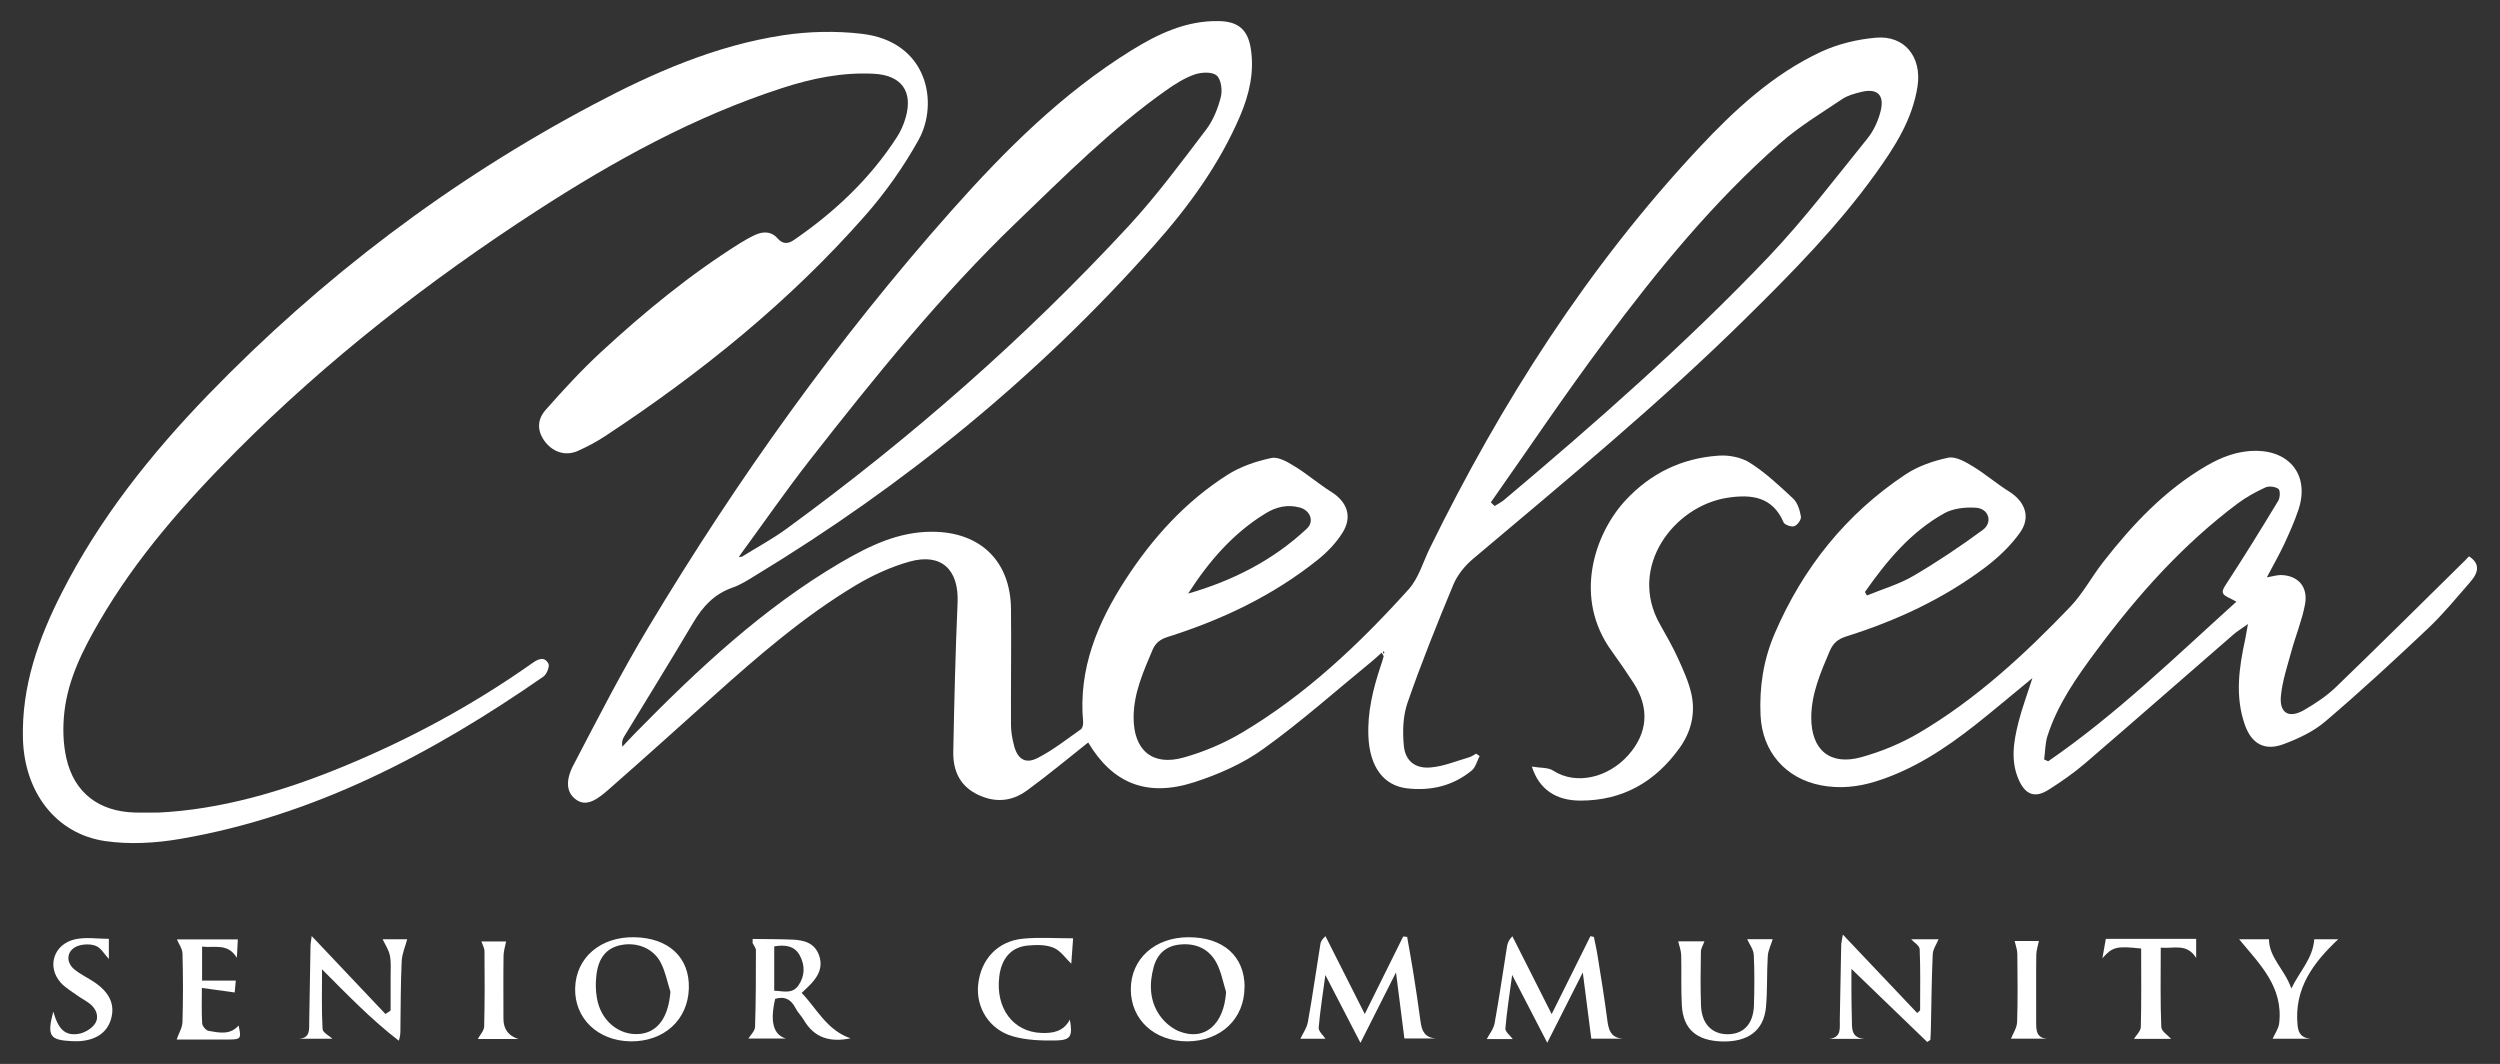
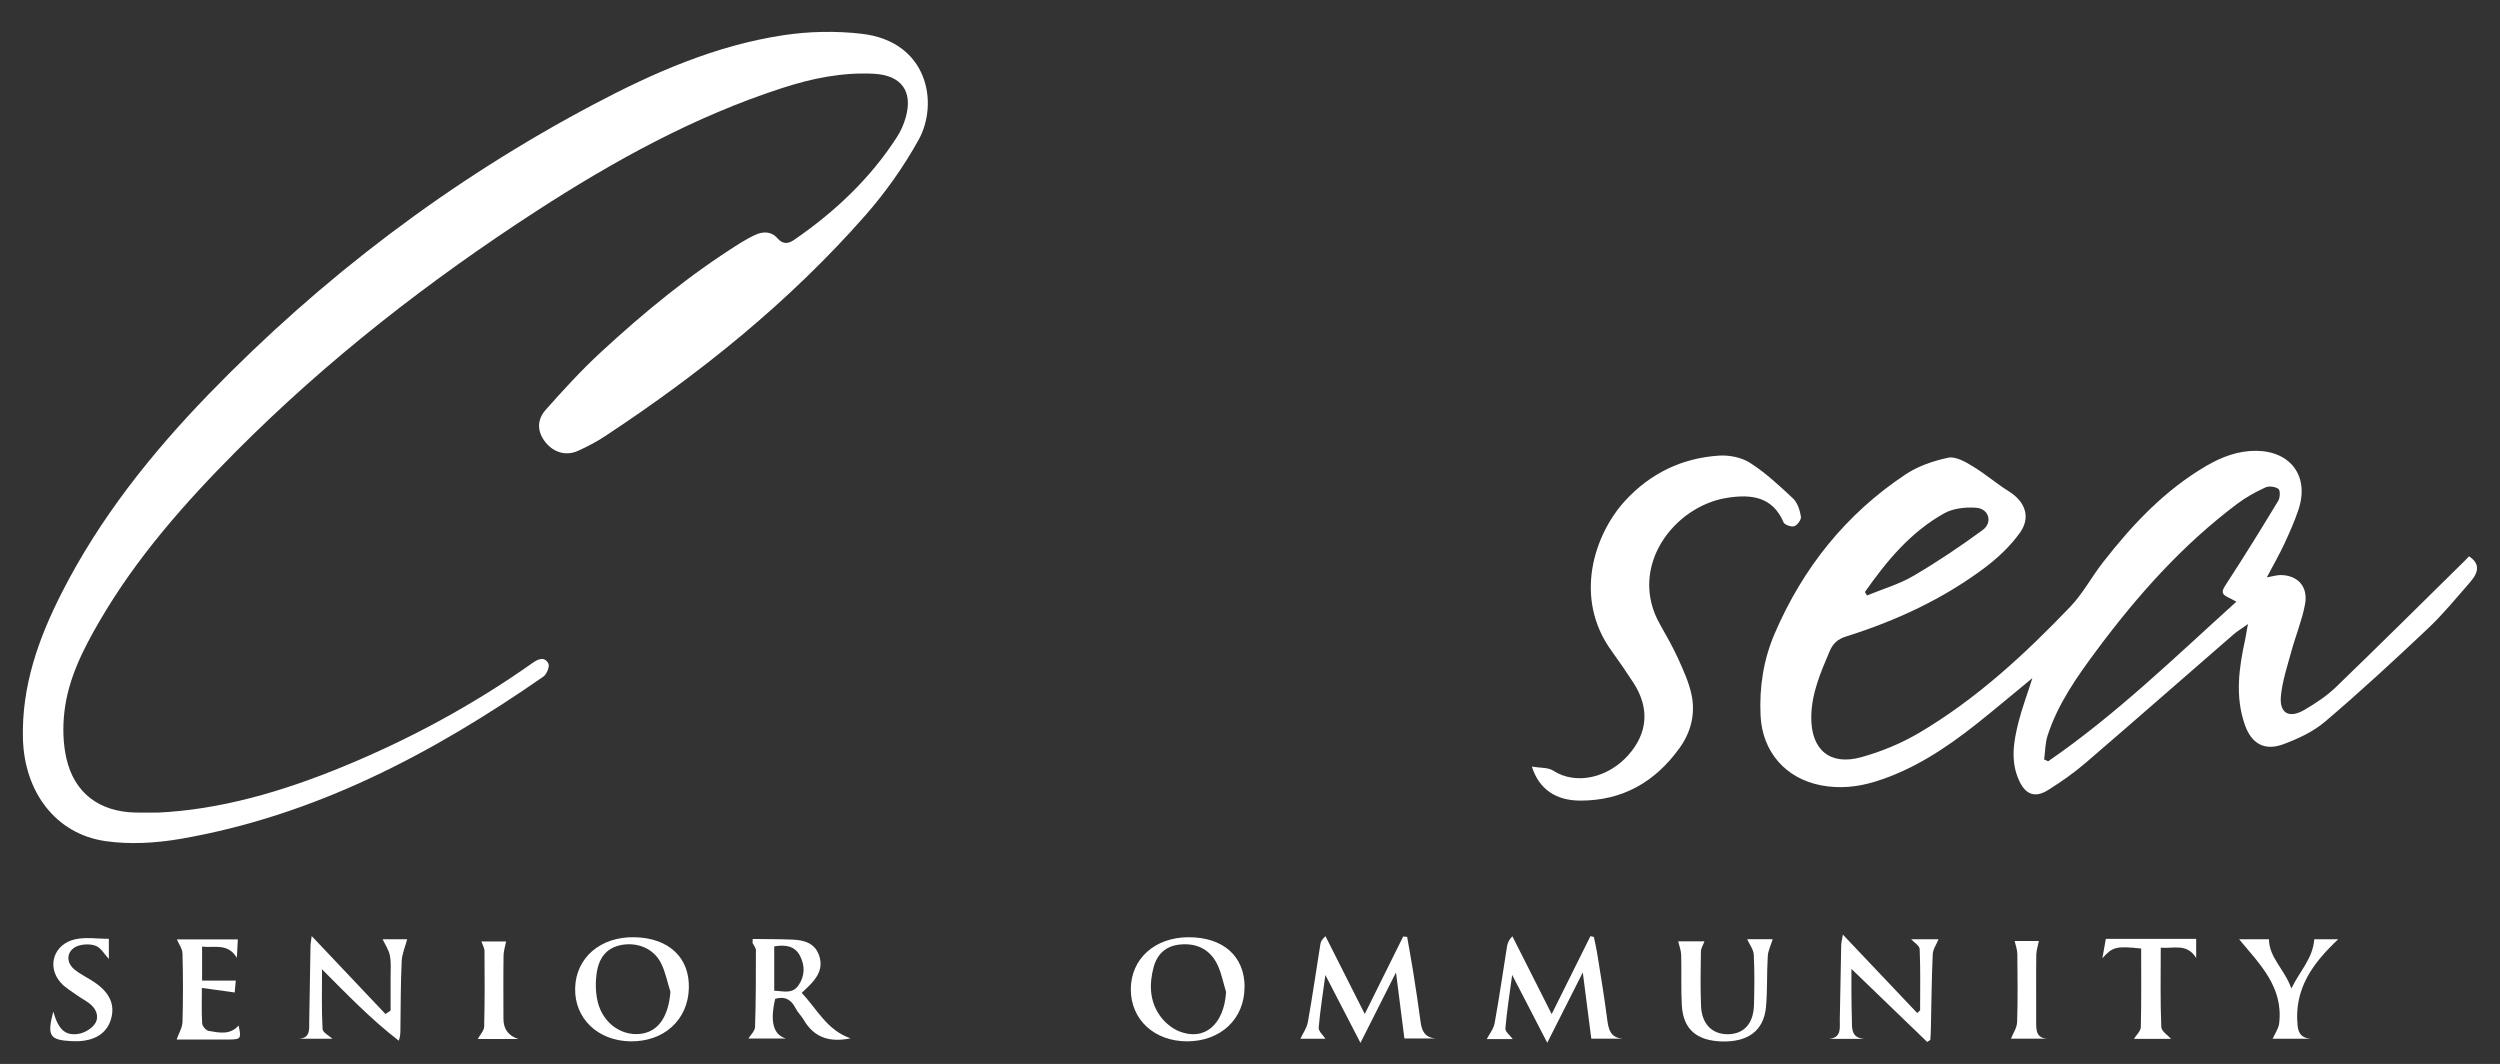
<svg xmlns="http://www.w3.org/2000/svg" id="Layer_2" data-name="Layer 2" viewBox="0 0 232.2 98.82">
  <rect x="0" y="0" width="232.2" height="98.82" fill="#333333" stroke="none" />
  <defs>
    <style>
      .cls-1 {
        fill: #fff;
      }
    </style>
    <filter id="drop-shadow-1" filterUnits="userSpaceOnUse">
      <feOffset dx="2.96" dy="1.48" />
      <feGaussianBlur result="blur" stdDeviation="2.96" />
      <feFlood flood-color="#000" flood-opacity=".4" />
      <feComposite in2="blur" operator="in" />
      <feComposite in="SourceGraphic" />
    </filter>
  </defs>
  <path class="cls-1" d="M207.97,87.24h2.77c.02,1.72,1.45,2.78,2.08,4.57,.8-1.64,2-2.79,2.13-4.57h2.22c-2.27,2.14-4.12,4.53-3.77,8.01,.08,.82,.45,1.17,1.24,1.23h-3.56c.19-.44,.55-.92,.61-1.44,.4-3.4-1.84-5.52-3.71-7.79Z" />
-   <path class="cls-1" d="M137.43,70.22c-.24,.45-.37,1.04-.73,1.34-1.75,1.44-3.81,1.92-6.03,1.66-2.17-.26-3.44-2-3.57-4.77-.11-2.29,.43-4.48,1.15-6.63,.09-.28,.19-.56,.26-.85,.01-.05-.06-.13-.18-.35-.32,.28-.59,.54-.88,.78-3.35,2.74-6.59,5.63-10.1,8.15-1.91,1.38-4.19,2.38-6.45,3.11-4.43,1.42-7.59,.06-9.83-3.7-1.88,1.49-3.75,3.05-5.71,4.48-1.11,.81-2.42,1.1-3.8,.66-2.01-.64-3.06-2.05-3.02-4.26,.09-4.63,.2-9.25,.4-13.87,.13-3.06-1.5-4.63-4.45-3.81-1.75,.49-3.47,1.28-5.04,2.22-4.81,2.89-9.04,6.55-13.21,10.29-3.28,2.94-6.55,5.89-9.86,8.79-1.35,1.19-2.18,1.35-2.94,.76-.78-.6-.97-1.65-.18-3.16,2.26-4.32,4.48-8.67,6.99-12.84,8.23-13.71,17.49-26.68,28.11-38.64,4.98-5.61,10.27-10.89,16.69-14.88,2.5-1.55,5.13-2.81,8.19-2.74,1.75,.04,2.65,.78,2.93,2.54,.35,2.19-.14,4.27-.99,6.27-1.93,4.51-4.79,8.43-8.02,12.06-10.74,12.11-23.15,22.22-36.98,30.61-.69,.42-1.39,.88-2.15,1.14-1.67,.58-2.74,1.73-3.62,3.21-2.11,3.56-4.29,7.08-6.44,10.62-.15,.24-.24,.52-.17,.95,.4-.43,.8-.86,1.21-1.28,5.82-5.93,11.86-11.6,19.09-15.84,2.64-1.54,5.35-2.87,8.51-2.85,4.45,.02,7.25,2.73,7.29,7.18,.04,3.59-.02,7.18,0,10.77,0,.62,.12,1.26,.27,1.86,.32,1.29,1.05,1.79,2.19,1.21,1.43-.73,2.72-1.75,4.04-2.68,.15-.11,.22-.46,.2-.68-.45-4.94,1.34-9.21,3.95-13.24,2.51-3.86,5.56-7.23,9.46-9.71,1.21-.77,2.66-1.26,4.07-1.56,.65-.14,1.52,.37,2.18,.78,1.16,.71,2.2,1.62,3.35,2.34,1.52,.94,2.03,2.33,1.07,3.84-.6,.95-1.43,1.81-2.31,2.51-4.15,3.32-8.88,5.56-13.92,7.15-.69,.22-1.13,.55-1.41,1.22-.85,2.01-1.75,4.01-1.75,6.25-.01,3.04,1.73,4.55,4.64,3.73,1.9-.53,3.78-1.33,5.47-2.34,5.91-3.52,10.86-8.21,15.43-13.28,.93-1.03,1.34-2.53,1.97-3.82,6.63-13.52,14.66-26.12,24.98-37.16,3.32-3.55,6.9-6.87,11.36-8.95,1.57-.73,3.37-1.16,5.1-1.31,2.68-.23,4.27,1.81,3.86,4.52-.48,3.1-2.13,5.65-3.9,8.11-3.51,4.89-7.73,9.17-12,13.38-8.05,7.95-16.77,15.13-25.4,22.41-.76,.64-1.46,1.51-1.83,2.42-1.5,3.61-2.96,7.24-4.24,10.93-.43,1.24-.47,2.7-.34,4.02,.14,1.4,1.07,2.12,2.49,1.99,1.21-.1,2.39-.6,3.57-.94,.23-.07,.44-.22,.65-.34,.1,.07,.21,.14,.31,.21Zm-68.54-18.5c1.41-.88,2.89-1.67,4.22-2.65,11.45-8.36,22.08-17.66,31.71-28.07,2.6-2.81,4.89-5.92,7.22-8.98,.65-.86,1.08-1.95,1.35-3.01,.16-.63,.03-1.65-.39-2-.42-.36-1.42-.31-2.05-.09-.92,.32-1.79,.87-2.6,1.44-5.11,3.6-9.49,8.02-13.97,12.32-7.04,6.77-13.14,14.36-19.14,22.02-2.25,2.88-4.33,5.89-6.49,8.84-.04,.07-.09,.14-.13,.21,.09-.02,.18-.03,.28-.05Zm69.57-5.07c.12,.12,.24,.24,.36,.35,.29-.18,.6-.34,.86-.55,8.53-7.18,16.91-14.54,24.6-22.61,3.28-3.45,6.17-7.27,9.17-10.98,.58-.72,1.01-1.66,1.23-2.57,.36-1.49-.33-2.11-1.81-1.75-.61,.15-1.25,.32-1.76,.66-1.96,1.32-4.01,2.55-5.77,4.1-6.18,5.42-11.36,11.77-16.26,18.34-3.67,4.91-7.09,10.01-10.62,15.03Zm-28.1,8.48c4.13-1.19,7.87-3.08,11.02-6.03,.71-.66,.33-1.69-.65-1.96-1.13-.31-2.19-.07-3.18,.54-3.03,1.85-5.27,4.46-7.19,7.44Zm18.23,5.5s-.05-.09-.08-.14c-.02,.02-.07,.05-.07,.07,.01,.05,.04,.1,.07,.15,.02-.02,.05-.05,.08-.08Z" />
  <path class="cls-1" d="M14.59,75.48c5.85-.27,11.61-1.95,17.21-4.25,6.24-2.56,12.15-5.76,17.67-9.66,.58-.41,1.13-.59,1.47,.08,.13,.26-.17,.99-.48,1.2-10.29,7.14-21.22,12.92-33.73,15.07-2.27,.39-4.69,.53-6.96,.2-4.6-.67-7.51-4.57-7.64-9.51-.13-4.88,1.44-9.3,3.61-13.56,3.51-6.9,8.27-12.88,13.62-18.41,10.51-10.85,22.41-19.87,35.77-26.94,5.57-2.95,11.34-5.48,17.63-6.43,2.39-.36,4.89-.41,7.29-.13,6.14,.72,7.16,6.44,5.27,9.85-1.39,2.5-3.08,4.89-4.97,7.04-7.04,8-15.27,14.63-24.15,20.48-.8,.53-1.66,.98-2.53,1.37-1.09,.49-2.23,.15-2.98-.77-.77-.94-.88-2.05-.02-3.03,1.64-1.85,3.32-3.69,5.14-5.37,4.03-3.72,8.26-7.2,12.92-10.12,.44-.27,.89-.53,1.36-.75,.76-.36,1.52-.39,2.13,.3,.49,.56,.98,.53,1.55,.13,3.76-2.59,7.03-5.66,9.52-9.51,.36-.55,.64-1.18,.82-1.81,.72-2.47-.39-3.97-2.96-4.1-2.93-.15-5.74,.43-8.51,1.33-8.15,2.64-15.58,6.74-22.74,11.37-10.06,6.52-19.49,13.85-27.96,22.36-4.79,4.81-9.27,9.89-12.7,15.79-1.53,2.63-2.91,5.35-3.26,8.42-.16,1.41-.13,2.91,.18,4.29,.73,3.25,3.06,4.98,6.41,5.06,.59,.01,1.19,0,2.04,0Z" />
  <path class="cls-1" d="M210.57,53.62c.54-.09,.9-.21,1.26-.21,1.59,.02,2.57,1.08,2.26,2.72-.28,1.51-.89,2.96-1.29,4.45-.37,1.35-.82,2.7-.95,4.07-.15,1.6,.76,2.11,2.17,1.29,1.05-.61,2.09-1.3,2.96-2.14,4.02-3.88,7.99-7.82,11.97-11.74,.13-.13,.25-.27,.37-.39,.94,.61,1,1.37,.14,2.36-1.29,1.48-2.54,3.01-3.96,4.35-3.12,2.95-6.27,5.86-9.54,8.64-1.09,.93-2.5,1.59-3.87,2.1-1.74,.65-2.96-.03-3.58-1.78-.94-2.66-.55-5.33,.03-7.99,.07-.34,.13-.69,.25-1.39-.65,.46-1.04,.7-1.38,1-4.59,3.98-9.15,7.99-13.75,11.94-1.06,.91-2.23,1.72-3.42,2.47-1.21,.76-2.08,.46-2.69-.84-.84-1.79-.53-3.63-.08-5.43,.33-1.31,.81-2.58,1.3-4.12-1.89,1.55-3.56,2.97-5.28,4.33-2.83,2.23-5.82,4.2-9.31,5.28-1.65,.51-3.32,.68-5.04,.35-3.3-.63-5.47-3.13-5.62-6.5-.12-2.63,.27-5.17,1.31-7.59,2.62-6.1,6.62-11.11,12.16-14.79,1.16-.77,2.59-1.26,3.96-1.55,.69-.14,1.59,.38,2.28,.8,1.16,.7,2.2,1.61,3.36,2.33,1.5,.94,2.06,2.39,1.02,3.84-.89,1.24-2.05,2.34-3.28,3.26-3.88,2.91-8.24,4.92-12.85,6.37-.79,.25-1.22,.63-1.54,1.37-.84,1.98-1.7,3.95-1.71,6.15-.01,3.03,1.74,4.51,4.67,3.69,1.83-.51,3.65-1.26,5.29-2.22,5.34-3.14,9.86-7.32,14.12-11.77,1.16-1.22,1.97-2.77,3.02-4.11,2.72-3.49,5.73-6.7,9.61-8.96,1.43-.83,2.93-1.4,4.61-1.39,3.23,.03,4.96,2.39,3.93,5.47-.36,1.08-.83,2.13-1.31,3.17-.47,1-1.02,1.96-1.61,3.08Zm-2.85,2.27c-.29-.16-.54-.3-.8-.42-.67-.32-.54-.62-.17-1.19,1.67-2.56,3.28-5.16,4.86-7.78,.17-.29,.19-.96,.01-1.09-.28-.21-.87-.29-1.2-.14-.9,.41-1.79,.9-2.58,1.49-5.12,3.83-9.32,8.55-13.11,13.65-1.83,2.46-3.61,4.98-4.56,7.94-.22,.69-.21,1.46-.31,2.19,.12,.06,.25,.12,.37,.17,6.31-4.34,11.79-9.68,17.49-14.83Zm-34.5-.9c.06,.11,.12,.21,.18,.32,1.45-.6,2.99-1.04,4.33-1.83,2.22-1.3,4.36-2.74,6.43-4.26,.95-.7,.56-1.98-.62-2.06-.98-.07-2.12,.05-2.95,.51-3.13,1.74-5.36,4.44-7.38,7.32Z" />
  <path class="cls-1" d="M142.28,71.2c.81,.14,1.51,.07,1.97,.37,2.14,1.39,5.14,.66,7-1.45,1.79-2.03,1.99-4.35,.46-6.71-.64-.99-1.32-1.97-2.01-2.93-3.61-4.95-1.61-10.87,1.25-13.98,2.34-2.54,5.26-3.95,8.68-4.18,.97-.07,2.13,.16,2.93,.68,1.45,.93,2.73,2.13,3.99,3.31,.41,.39,.62,1.08,.72,1.67,.05,.27-.32,.79-.61,.89-.27,.1-.89-.12-1-.35-1.03-2.42-3.03-2.62-5.2-2.29-5,.76-9.3,6.45-6.28,11.76,.58,1.03,1.17,2.06,1.66,3.13,.5,1.1,1.02,2.23,1.27,3.4,.37,1.77-.04,3.46-1.11,4.95-2.26,3.15-5.29,4.9-9.22,4.89-2.27,0-3.84-1.06-4.5-3.16Z" />
  <path class="cls-1" d="M140.5,96.51h-2.41c.23-.45,.63-.93,.73-1.47,.43-2.36,.77-4.75,1.15-7.12,.05-.31,.15-.6,.5-.96,1.19,2.35,2.38,4.71,3.65,7.23,1.24-2.49,2.42-4.87,3.6-7.24,.11,.02,.21,.05,.32,.07,.12,.6,.26,1.19,.35,1.79,.31,1.94,.63,3.87,.88,5.81,.12,.94,.27,1.77,1.46,1.85h-2.93c-.26-1.99-.5-3.91-.79-6.15-1.13,2.24-2.13,4.22-3.3,6.53-1.14-2.21-2.14-4.14-3.26-6.3-.24,1.82-.5,3.39-.63,4.98-.02,.3,.44,.64,.68,.97Z" />
  <path class="cls-1" d="M130.7,87.04c.18,1.04,.37,2.08,.54,3.12,.25,1.57,.49,3.14,.7,4.72,.11,.87,.4,1.5,1.42,1.57h-2.92c-.25-1.96-.49-3.88-.78-6.13-1.14,2.26-2.14,4.24-3.3,6.54-1.15-2.22-2.15-4.15-3.26-6.3-.24,1.79-.49,3.34-.62,4.89-.03,.33,.42,.71,.63,1.03h-2.33c.21-.46,.6-.99,.7-1.57,.43-2.4,.77-4.82,1.16-7.23,.03-.21,.13-.41,.47-.73,1.19,2.36,2.39,4.73,3.65,7.23,1.23-2.47,2.4-4.83,3.57-7.2l.38,.04Z" />
  <path class="cls-1" d="M58.53,96.72c-3.03-.06-5.19-2.15-5.11-4.96,.08-2.82,2.36-4.77,5.5-4.71,3.2,.06,5.15,1.89,5.06,4.76-.09,2.94-2.33,4.96-5.45,4.91Zm3.74-4.6c-.29-.9-.46-1.86-.89-2.69-.68-1.34-2.19-1.94-3.67-1.66-1.36,.26-2.14,1.17-2.32,2.84-.08,.69-.07,1.4,.05,2.08,.35,2.13,2.08,3.53,4,3.34,1.68-.17,2.65-1.58,2.83-3.92Z" />
  <path class="cls-1" d="M115.59,91.68c0,2.95-2.2,5.03-5.32,5.04-3.05,0-5.24-2.01-5.24-4.83,0-2.83,2.23-4.84,5.37-4.84,3.22,0,5.2,1.77,5.2,4.63Zm-1.71,.46c-.28-.9-.45-1.87-.88-2.69-.7-1.33-1.94-1.88-3.43-1.72-1.28,.13-2.09,.88-2.42,2.1-.42,1.55-.38,3.11,.55,4.46,.43,.63,1.12,1.22,1.82,1.5,2.38,.94,4.17-.65,4.36-3.66Z" />
  <path class="cls-1" d="M35.55,87.24h2.27c-.16,.62-.47,1.31-.51,2.01-.1,2.11-.09,4.22-.12,6.33,0,.33,0,.65-.15,1.08-2.59-1.99-4.83-4.33-7.13-6.63,0,1.91-.05,3.73,.05,5.55,.02,.33,.62,.62,.92,.9h-3.17c1.14-.04,1-.87,1.01-1.61,.04-2.33,.08-4.66,.12-6.99,0-.25,.06-.5,.11-.94,2.36,2.49,4.6,4.87,6.85,7.24l.48-.32c0-1.04,0-2.09,0-3.13,0-.67,.06-1.35-.07-1.99-.11-.54-.45-1.03-.67-1.5Z" />
  <path class="cls-1" d="M171.16,86.8c2.42,2.55,4.66,4.92,6.91,7.29,.09-.08,.18-.17,.27-.25,0-1.89,.04-3.79-.04-5.68-.01-.33-.54-.64-.79-.92h2.54c-.18,.45-.52,.92-.54,1.41-.1,2.29-.12,4.58-.17,6.87,0,.35-.03,.71-.05,1.06l-.29,.2c-2.31-2.23-4.62-4.46-7.04-6.79,0,.79,0,1.49,0,2.19,0,.81,.02,1.63,.04,2.44,.02,.85-.11,1.8,1.19,1.87h-3.29c1.18-.13,.96-1.03,.98-1.79,.04-2.29,.08-4.58,.13-6.88,0-.24,.07-.48,.16-1.04Z" />
  <path class="cls-1" d="M69.91,87.21c1.22,.02,2.44,.01,3.65,.06,1.08,.04,2.1,.29,2.51,1.45,.44,1.23-.19,2.14-1.03,2.95-.16,.15-.32,.3-.58,.55,1.43,1.49,2.33,3.46,4.54,4.22-1.9,.39-3.36-.03-4.34-1.7-.22-.38-.57-.7-.76-1.09-.41-.82-1.01-1.14-1.9-.88-.5,2.14-.17,3.34,1,3.69h-3.49c.18-.31,.61-.69,.62-1.09,.08-2.37,.08-4.74,.08-7.11,0-.22-.2-.45-.31-.67,0-.13,0-.25,.01-.38Zm2,.69v4.12c.84,.02,1.67,.35,2.26-.51,.6-.88,.6-1.84,.13-2.74-.47-.91-1.35-1.05-2.39-.87Z" />
  <path class="cls-1" d="M162.26,87.23h2.39c-.15,.51-.43,1.04-.46,1.59-.1,1.59-.02,3.19-.17,4.77-.22,2.14-1.67,3.2-4.07,3.14-2.36-.06-3.62-1.14-3.74-3.35-.09-1.55-.02-3.11-.06-4.66-.01-.43-.18-.86-.28-1.29h2.44c-.11,.32-.33,.64-.33,.97-.03,1.67-.05,3.33,.01,5,.06,1.7,1.02,2.67,2.5,2.66,1.49-.02,2.37-.98,2.42-2.72,.04-1.55,.06-3.11-.02-4.67-.03-.49-.4-.97-.61-1.43Z" />
-   <path class="cls-1" d="M99.67,87.15c-.08,1.14-.13,1.86-.17,2.36-.5-.47-.97-1.2-1.64-1.48-.7-.3-1.59-.28-2.38-.21-1.57,.14-2.47,1.2-2.67,2.9-.35,2.94,1.3,5.13,3.92,5.22,1.07,.04,2.05-.13,2.64-1.24,.27,1.54,.09,1.91-1.3,1.94-1.35,.02-2.76-.02-4.04-.4-2.17-.64-3.39-2.67-3.18-4.77,.24-2.37,1.81-4.07,4.2-4.29,1.49-.14,3-.03,4.62-.03Z" />
  <path class="cls-1" d="M16.41,96.54c.19-.56,.53-1.09,.54-1.64,.06-2.11,.06-4.22,0-6.33-.01-.46-.36-.92-.52-1.32h5.66c-.03,.51-.05,1.01-.09,1.71-.86-1.41-2.09-.89-3.23-1.04v3.16h3.13c-.04,.39-.08,.83-.1,1.1-1.06-.15-1.97-.27-3.05-.42,0,1.19-.04,2.25,.03,3.31,.02,.25,.36,.64,.6,.68,.96,.16,1.99,.41,2.78-.5,.27,1.21,.22,1.29-.89,1.3-1.7,0-3.4,0-4.85,0Z" />
  <path class="cls-1" d="M4.96,93.99c.46,1.61,1.08,2.22,2.3,2.04,.57-.08,1.27-.49,1.57-.96,.4-.62,.13-1.37-.51-1.86-.38-.29-.81-.51-1.2-.79-.51-.37-1.07-.69-1.48-1.15-1.32-1.49-.66-3.58,1.34-4.03,1-.22,2.09-.04,3.13-.04v1.87c-.42-.45-.71-1-1.17-1.2-.45-.2-1.1-.19-1.59-.05-1.12,.32-1.34,1.48-.44,2.22,.56,.46,1.25,.78,1.86,1.19,1.43,.96,1.94,2.11,1.53,3.46-.38,1.26-1.46,1.97-3.11,2.02-.18,0-.37,0-.55-.01-2.02-.1-2.28-.48-1.7-2.72Z" />
  <path class="cls-1" d="M201.64,96.49h-3.44c.21-.34,.63-.72,.64-1.1,.06-2.43,.03-4.87,.03-7.29-2.29-.25-2.66-.16-3.6,.9,.13-.72,.22-1.28,.32-1.8h8.39v1.78c-.86-1.41-2.11-.85-3.29-.96,0,2.51-.05,4.94,.05,7.37,.02,.41,.65,.8,.91,1.1Z" />
  <path class="cls-1" d="M44.38,96.5c.21-.4,.58-.77,.59-1.16,.06-2.33,.05-4.66,.03-6.99,0-.3-.18-.59-.29-.91h2.3c-.08,.42-.23,.86-.24,1.3-.03,1.96-.01,3.92-.01,5.88q0,1.44,1.38,1.88h-3.77Z" />
  <path class="cls-1" d="M187.11,87.4h2.26c-.08,.43-.23,.85-.24,1.28-.03,2.03,0,4.07-.01,6.1,0,.85-.06,1.74,1.23,1.69h-3.57c.18-.46,.55-1,.57-1.54,.07-2.11,.04-4.22,.02-6.32,0-.4-.16-.8-.25-1.21Z" />
</svg>